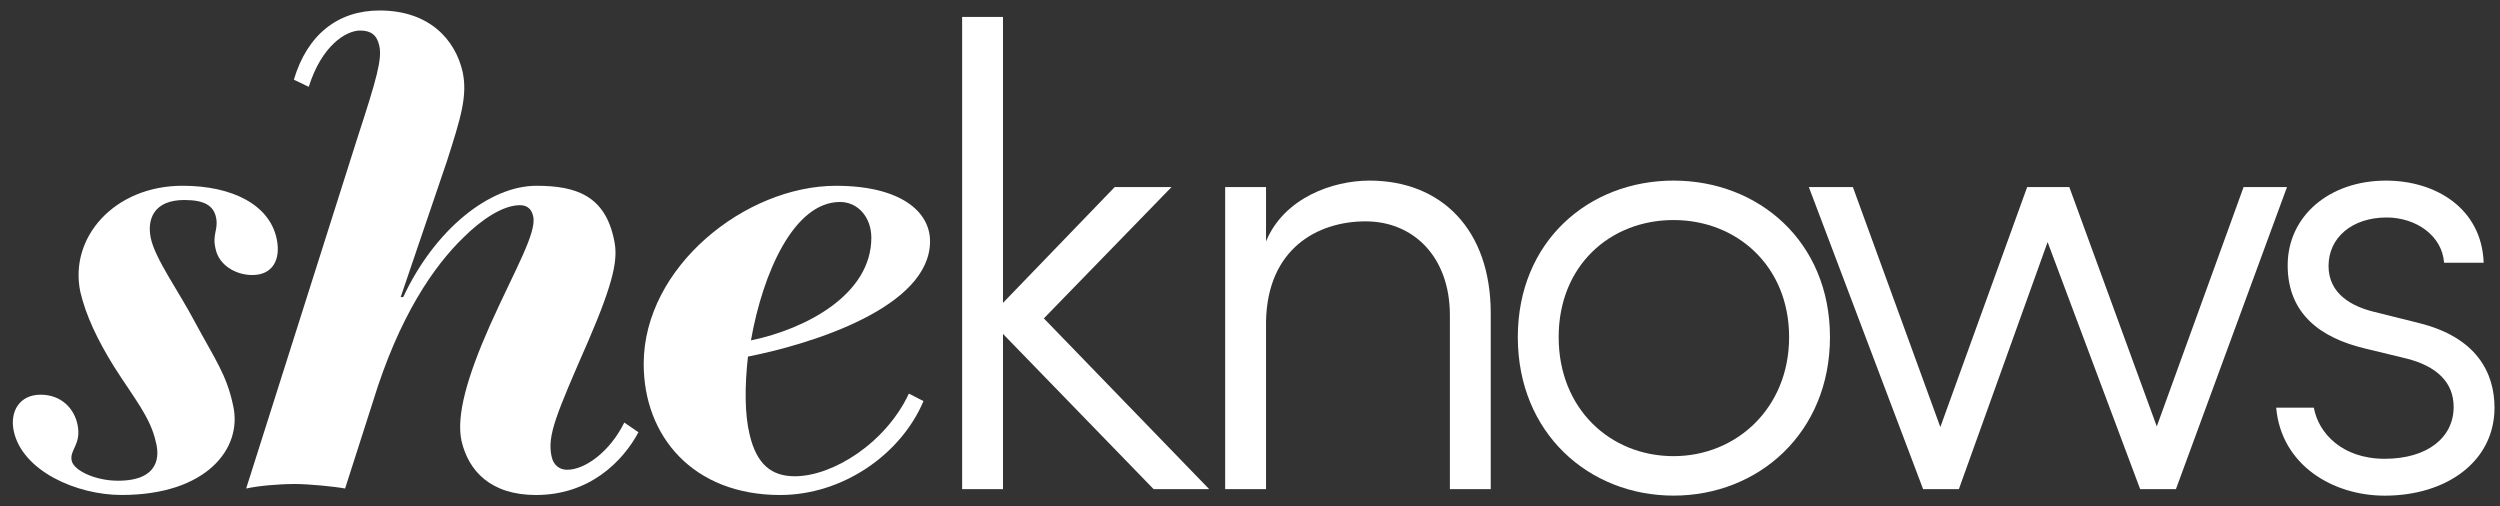
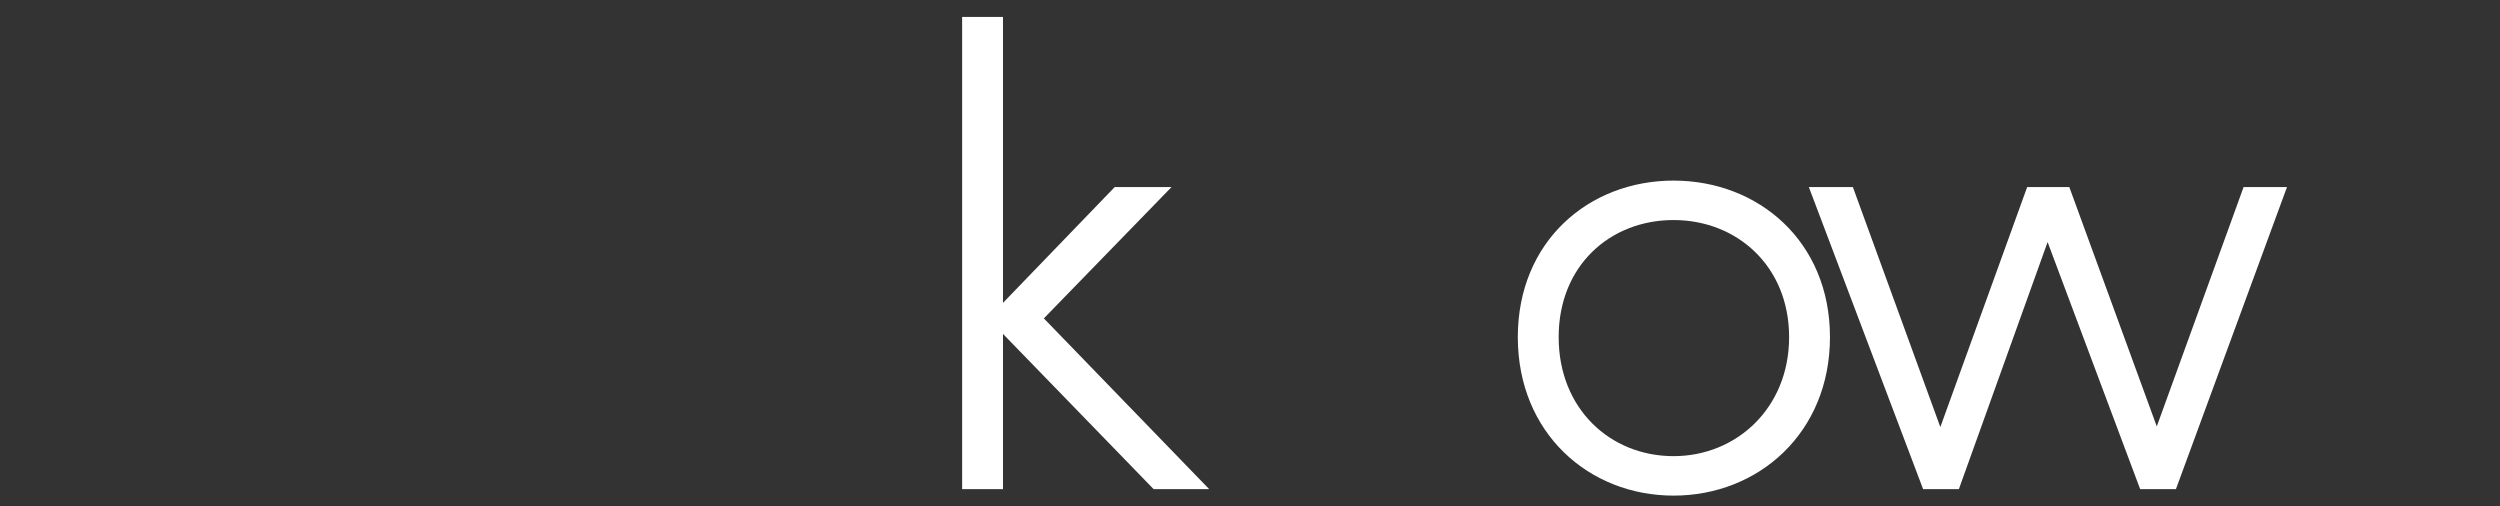
<svg xmlns="http://www.w3.org/2000/svg" width="163" height="33" viewBox="0 0 163 33" fill="none">
  <rect x="0" y="0" width="163" height="33" fill="#333333" stroke="none" />
  <path d="M76.383 12.197H72.679L65.395 19.747V1.105H62.731V31.893H65.395V21.771L75.218 31.893H78.839L68.059 20.759L76.383 12.197Z" fill="white" />
-   <path d="M89.288 11.775C86.874 11.775 83.71 12.913 82.545 15.739V12.196H79.881V31.892H82.545V20.969C82.628 16.203 85.916 14.432 89.038 14.432C92.16 14.432 94.532 16.752 94.532 20.547V31.892H97.196V20.421C97.196 14.98 93.991 11.775 89.287 11.775H89.288Z" fill="white" />
  <path d="M109.117 11.775C103.581 11.775 98.961 15.739 98.961 21.982C98.961 28.224 103.581 32.314 109.117 32.314C114.652 32.314 119.314 28.223 119.314 21.982C119.314 15.74 114.652 11.775 109.117 11.775ZM109.117 29.741C104.996 29.741 101.625 26.662 101.625 21.981C101.625 17.299 104.996 14.347 109.117 14.347C113.237 14.347 116.65 17.341 116.65 21.981C116.65 26.62 113.196 29.741 109.117 29.741Z" fill="white" />
  <path d="M146.282 12.197L140.622 27.802L134.919 12.197H132.171L126.51 27.845L120.808 12.197H117.937L125.387 31.893H127.718L133.504 15.783L139.539 31.893H141.87L149.112 12.197H146.282Z" fill="white" />
-   <path d="M157.689 21.055L154.817 20.338C153.403 20 151.821 19.199 151.821 17.343C151.821 15.488 153.361 14.18 155.609 14.18C157.523 14.18 159.229 15.362 159.354 17.132H161.935C161.81 13.59 158.813 11.776 155.566 11.776C151.862 11.776 149.156 14.096 149.156 17.301C149.156 20.506 151.362 22.025 154.109 22.7L156.898 23.375C158.897 23.881 159.978 24.936 159.978 26.538C159.978 28.521 158.272 29.913 155.483 29.913C152.695 29.913 151.155 28.226 150.863 26.581H148.407C148.74 30.334 152.111 32.317 155.483 32.317C159.521 32.317 162.642 30.081 162.642 26.581C162.642 24.303 161.476 21.983 157.689 21.056V21.055Z" fill="white" />
-   <path d="M12.67 20.927C11.698 19.072 10.115 16.879 9.832 15.529C9.567 14.263 10.059 13.04 12.016 13.04C13.347 13.04 13.927 13.42 14.086 14.179C14.254 14.98 13.816 15.275 14.061 16.246C14.273 17.258 15.33 17.932 16.454 17.932C17.744 17.932 18.332 16.962 18.04 15.571C17.58 13.378 15.191 12.112 11.903 12.112C7.45 12.112 4.494 15.486 5.237 19.029C5.606 20.589 6.349 22.15 7.419 23.879C8.726 25.945 9.824 27.211 10.169 28.855C10.37 29.615 10.483 31.343 7.694 31.343C6.195 31.343 4.805 30.668 4.673 30.036C4.523 29.319 5.325 28.982 5.052 27.674C4.84 26.662 4.021 25.734 2.647 25.734C1.274 25.734 0.629 26.831 0.895 28.096C1.435 30.669 4.934 32.272 7.931 32.272C13.466 32.272 15.827 29.235 15.202 26.452C14.777 24.427 14.033 23.457 12.67 20.927V20.927Z" fill="white" />
-   <path d="M36.978 30.628C36.561 30.628 36.101 30.417 35.959 29.743C35.676 28.393 36.235 27.086 38.373 22.193C40.08 18.229 40.288 16.837 40.049 15.698C39.471 12.746 37.549 12.113 34.968 12.113C31.93 12.113 28.36 14.939 26.292 19.367H26.125L29.139 10.51C30.044 7.684 30.492 6.251 30.165 4.69C29.682 2.581 27.993 0.684 24.747 0.684C22.042 0.684 20.038 2.244 19.159 5.196L20.13 5.66C20.979 2.961 22.566 1.991 23.482 1.991C24.189 1.991 24.584 2.286 24.734 3.003C24.912 3.847 24.585 5.07 23.317 8.95L16.049 31.852C16.804 31.683 18.11 31.557 19.233 31.557C20.149 31.557 21.849 31.726 22.5 31.852L24.312 26.2C26.017 20.633 28.282 17.343 30.257 15.445C31.326 14.39 32.737 13.378 33.903 13.378C34.444 13.378 34.681 13.715 34.761 14.095C35.023 15.15 33.547 17.639 31.959 21.181C30.461 24.555 29.742 27.086 30.087 28.731C30.544 30.713 31.995 32.274 34.951 32.274C38.447 32.274 40.609 30.081 41.627 28.183L40.703 27.55C39.77 29.448 38.144 30.629 36.978 30.629L36.978 30.628Z" fill="white" />
-   <path d="M60.639 15.73C60.639 13.79 58.711 12.114 54.507 12.114C48.617 12.114 41.969 17.391 41.969 23.729C41.969 28.432 45.177 32.274 50.867 32.274C54.96 32.274 58.751 29.616 60.211 26.151L59.259 25.662C57.771 28.853 54.332 31.052 51.817 31.052C50.319 31.052 49.328 30.292 48.87 28.31C48.554 27.003 48.549 25.189 48.767 23.25C52.946 22.424 60.639 20.028 60.639 15.731V15.73ZM54.77 13.168C55.942 13.168 56.811 14.171 56.811 15.502C56.811 19.191 52.578 21.442 48.962 22.194C49.74 17.766 51.773 13.169 54.77 13.169V13.168Z" fill="white" />
</svg>